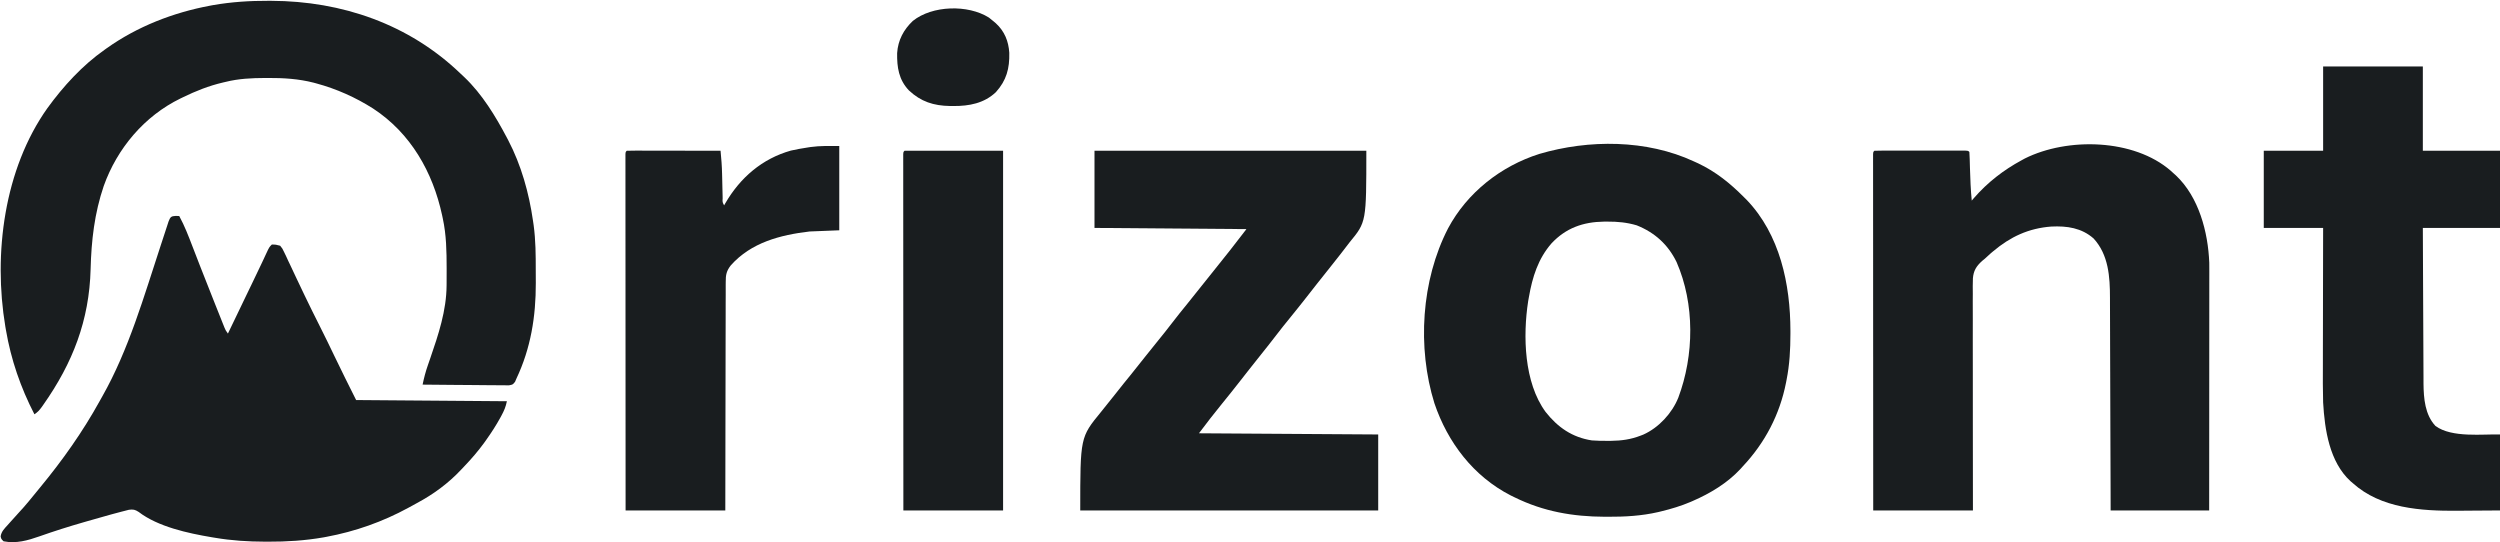
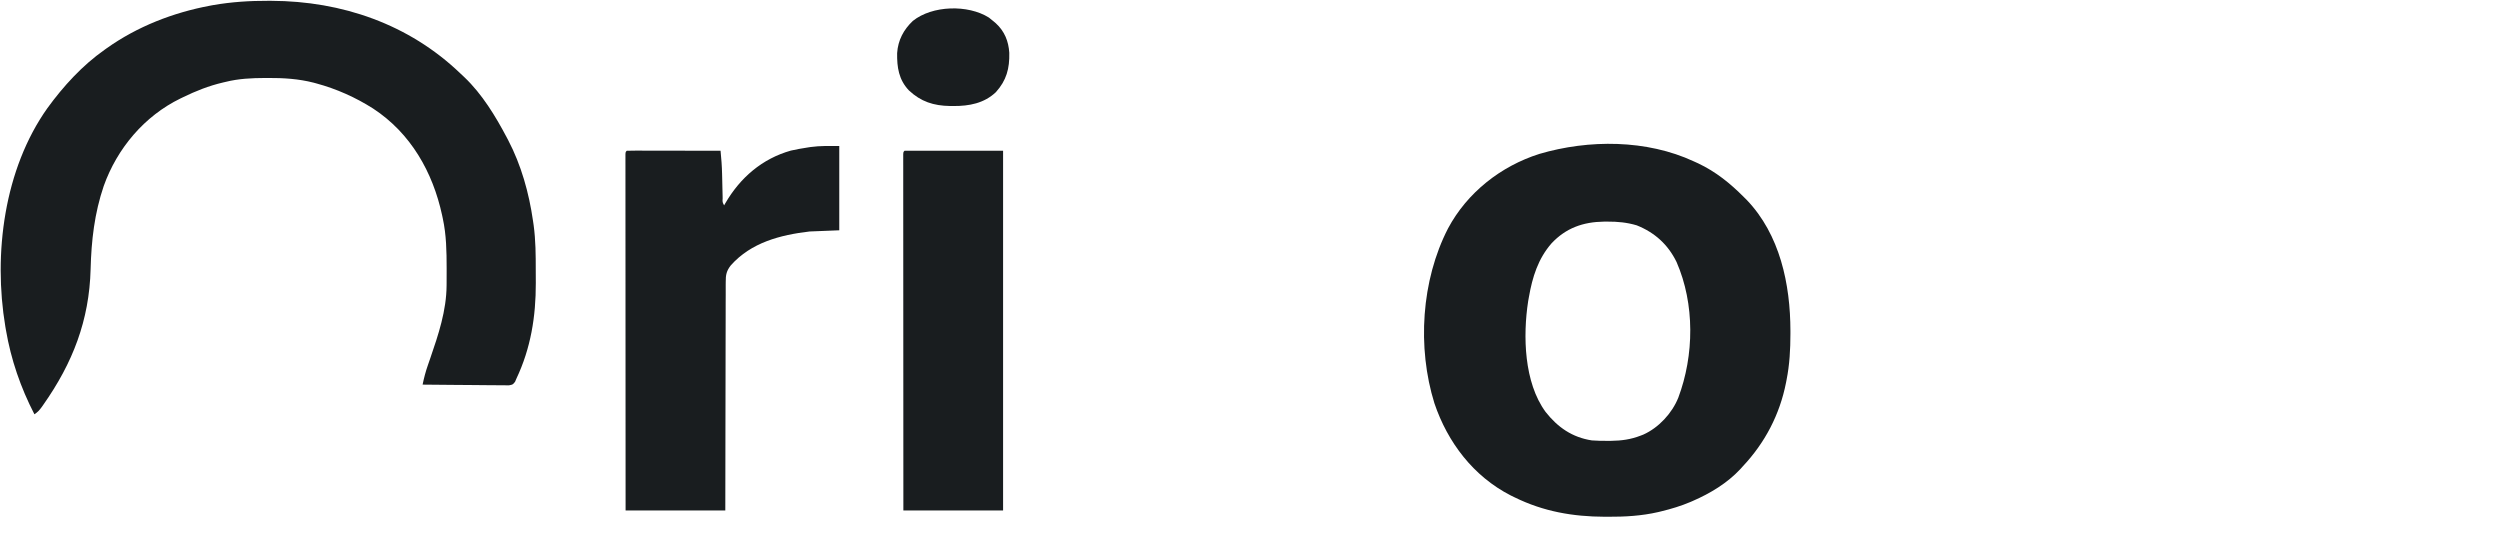
<svg xmlns="http://www.w3.org/2000/svg" width="2106" height="457" viewBox="0 0 2106 457" fill="none">
  <path d="M1427 136C1428.17 136.534 1429.35 137.067 1430.56 137.617C1445.42 144.681 1457.44 154.353 1469 166C1469.76 166.746 1470.51 167.493 1471.29 168.262C1499.45 197.503 1508.22 239.49 1508.25 278.75C1508.25 279.571 1508.25 280.392 1508.25 281.239C1508.24 294.367 1507.57 307.092 1505 320C1504.78 321.134 1504.78 321.134 1504.56 322.29C1499.29 349.19 1486.79 373.068 1468 393C1467.35 393.727 1466.7 394.454 1466.03 395.203C1455 407.016 1440.72 415.592 1426 422C1425.05 422.413 1425.05 422.413 1424.08 422.834C1416.07 426.242 1407.9 428.693 1399.44 430.75C1398.62 430.949 1397.81 431.147 1396.97 431.352C1382.78 434.617 1368.87 435.376 1354.38 435.312C1353.49 435.31 1352.61 435.308 1351.7 435.306C1324.94 435.201 1300.19 430.892 1276 419C1274.86 418.444 1273.72 417.889 1272.55 417.316C1241.21 401.242 1219.52 372.723 1208.37 339.779C1193.72 292.756 1197.26 236.2 1219.84 192.391C1235.95 162.234 1264.3 139.955 1296.77 129.656C1338.4 117.399 1387.18 117.463 1427 136ZM1307 205C1295.71 217.911 1290.89 233.412 1288 250C1287.77 251.236 1287.55 252.472 1287.32 253.746C1282.83 282.961 1283.79 322.166 1302 347C1312.24 359.988 1324.44 368.465 1341 371C1345.21 371.319 1349.4 371.381 1353.62 371.375C1355.35 371.373 1355.35 371.373 1357.1 371.37C1366.01 371.242 1373.68 370.216 1382 367C1383.17 366.549 1383.17 366.549 1384.36 366.09C1397.32 360.289 1408.52 348.124 1413.79 335.041C1427.24 299.251 1427.74 256.037 1412.34 220.742C1405.13 205.987 1393.98 195.899 1378.78 189.824C1370.58 187.392 1362.72 186.64 1354.19 186.687C1353.13 186.693 1352.07 186.699 1350.98 186.705C1333.58 186.975 1319.14 192.057 1307 205Z" fill="#191D1F" />
-   <path d="M1828.61 143.816C1829.79 144.897 1829.79 144.897 1831 146C1831.66 146.586 1832.31 147.173 1832.99 147.777C1852.33 166.004 1860.07 195.518 1861.09 221.303C1861.12 223.607 1861.13 225.909 1861.12 228.213C1861.12 229.518 1861.12 229.518 1861.12 230.85C1861.12 233.735 1861.12 236.619 1861.11 239.504C1861.11 241.585 1861.11 243.665 1861.11 245.745C1861.11 251.37 1861.11 256.996 1861.1 262.621C1861.1 268.508 1861.09 274.395 1861.09 280.282C1861.09 291.42 1861.08 302.558 1861.07 313.696C1861.06 326.38 1861.06 339.065 1861.05 351.749C1861.04 377.833 1861.02 403.916 1861 430C1833.61 430 1806.22 430 1778 430C1777.98 421.212 1777.98 421.212 1777.96 412.246C1777.91 392.868 1777.84 373.49 1777.76 354.111C1777.72 342.365 1777.68 330.618 1777.65 318.872C1777.63 308.628 1777.6 298.385 1777.55 288.142C1777.53 282.723 1777.51 277.304 1777.5 271.884C1777.5 266.773 1777.48 261.662 1777.45 256.551C1777.44 254.685 1777.43 252.82 1777.44 250.954C1777.45 233.261 1776.3 214.738 1763.69 200.937C1753.54 191.946 1741.17 190.217 1728.08 190.848C1708.9 192.252 1693.52 199.457 1678.88 211.812C1678.05 212.504 1678.05 212.504 1677.21 213.209C1676.1 214.168 1675.02 215.153 1673.96 216.163C1672 218 1672 218 1669.72 219.823C1664.87 224.229 1662.52 227.969 1661.98 234.438C1661.8 238.855 1661.83 243.259 1661.89 247.678C1661.88 249.67 1661.87 251.661 1661.85 253.653C1661.82 259.037 1661.85 264.42 1661.89 269.804C1661.91 275.438 1661.89 281.073 1661.87 286.708C1661.85 297.368 1661.87 308.027 1661.91 318.687C1661.95 330.828 1661.94 342.968 1661.92 355.108C1661.89 380.072 1661.93 405.036 1662 430C1634.28 430 1606.56 430 1578 430C1577.98 391.544 1577.96 353.088 1577.95 314.632C1577.95 310.097 1577.95 305.562 1577.95 301.027C1577.94 300.124 1577.94 299.221 1577.94 298.29C1577.94 283.651 1577.93 269.011 1577.92 254.372C1577.91 239.362 1577.91 224.352 1577.91 209.342C1577.9 200.072 1577.9 190.803 1577.89 181.533C1577.89 175.185 1577.89 168.838 1577.89 162.49C1577.89 158.822 1577.89 155.154 1577.88 151.487C1577.88 147.519 1577.88 143.552 1577.88 139.585C1577.88 138.413 1577.87 137.241 1577.87 136.033C1577.87 134.979 1577.87 133.925 1577.88 132.839C1577.88 131.922 1577.88 131.005 1577.88 130.061C1578 128 1578 128 1579 127C1581.46 126.9 1583.89 126.864 1586.35 126.871C1587.12 126.869 1587.89 126.867 1588.68 126.865C1591.23 126.861 1593.79 126.864 1596.34 126.867C1598.11 126.866 1599.88 126.866 1601.65 126.864C1605.35 126.863 1609.06 126.865 1612.77 126.87C1617.54 126.875 1622.3 126.872 1627.07 126.866C1630.72 126.862 1634.37 126.864 1638.02 126.866C1639.78 126.867 1641.54 126.866 1643.29 126.864C1645.75 126.861 1648.2 126.865 1650.65 126.871C1651.38 126.869 1652.12 126.867 1652.87 126.864C1657.89 126.886 1657.89 126.886 1659 128C1659.15 130.003 1659.23 132.012 1659.28 134.02C1659.34 135.896 1659.34 135.896 1659.39 137.811C1659.43 139.144 1659.47 140.478 1659.5 141.812C1659.75 150.908 1660.13 159.941 1661 169C1661.61 168.285 1662.22 167.569 1662.84 166.832C1674.3 153.679 1687.68 143.295 1703 135C1703.9 134.51 1704.79 134.02 1705.71 133.516C1741.72 115.54 1797.56 116.859 1828.61 143.816Z" fill="#191D1F" />
  <path d="M226.062 0.687C226.904 0.689 227.746 0.691 228.613 0.693C287.972 0.908 344.361 20.289 387.603 61.666C388.794 62.804 389.999 63.927 391.207 65.047C406.164 79.303 417.436 97.844 427 116C427.337 116.635 427.675 117.271 428.022 117.925C439.099 139.11 445.599 162.416 449 186C449.185 187.261 449.369 188.522 449.56 189.821C451.254 202.421 451.339 215.005 451.316 227.703C451.313 231.296 451.336 234.889 451.361 238.482C451.439 266.622 447.13 293.39 435 319C434.635 319.857 434.271 320.713 433.895 321.596C432 324 432 324 428.754 324.601C427.397 324.616 426.04 324.602 424.683 324.568C423.941 324.568 423.199 324.569 422.435 324.57C419.983 324.566 417.534 324.527 415.082 324.488C413.382 324.479 411.683 324.472 409.983 324.467C405.509 324.448 401.037 324.399 396.563 324.343C391.999 324.292 387.434 324.269 382.869 324.244C373.912 324.19 364.956 324.105 356 324C357.143 318.453 358.514 313.136 360.391 307.781C360.856 306.435 361.32 305.088 361.784 303.742C362.024 303.049 362.263 302.357 362.511 301.643C369.333 281.871 376.095 261.559 376.203 240.465C376.21 239.557 376.217 238.65 376.224 237.714C376.242 234.789 376.248 231.863 376.25 228.937C376.251 227.942 376.251 226.947 376.252 225.921C376.237 211.755 376.015 197.899 373 184C372.823 183.157 372.646 182.315 372.464 181.446C364.621 145.022 346.029 112.193 314.312 91.438C299.525 82.029 283.353 74.808 266.438 70.25C265.707 70.051 264.976 69.853 264.223 69.648C251.484 66.39 238.824 65.623 225.75 65.688C224.594 65.69 224.594 65.69 223.415 65.693C212.027 65.738 201.08 66.218 190 69C189.282 69.166 188.564 69.333 187.825 69.504C175.904 72.287 164.983 76.639 154 82C153.328 82.324 152.656 82.647 151.964 82.981C121.63 97.757 98.679 125.002 87.391 156.66C79.579 179.617 76.942 202.566 76.336 226.709C75.218 269.926 61.243 305.823 36.438 341.062C36.032 341.64 35.627 342.218 35.209 342.814C33.279 345.492 31.786 347.142 29 349C17.39 326.543 9.259 302.938 5 278C4.838 277.077 4.675 276.154 4.508 275.203C-5.746 213.837 3.42 142.479 40 91C53.422 72.574 69.312 55.157 88 42C88.566 41.595 89.132 41.19 89.716 40.772C115.718 22.276 145.842 10.59 177.125 4.75C178.338 4.523 178.338 4.523 179.576 4.292C194.997 1.618 210.431 0.616 226.062 0.687Z" fill="#191D1F" />
-   <path d="M148.125 181.875C149.074 181.916 150.022 181.957 151 182C155.504 190.267 158.823 198.941 162.189 207.711C163.923 212.227 165.675 216.736 167.426 221.246C167.792 222.19 168.158 223.135 168.536 224.107C172.526 234.38 176.586 244.624 180.672 254.859C181.472 256.866 182.271 258.873 183.069 260.88C184.186 263.69 185.307 266.497 186.43 269.305C186.762 270.143 187.095 270.982 187.438 271.846C187.901 273.001 187.901 273.001 188.375 274.179C188.642 274.848 188.909 275.517 189.184 276.207C190.067 278.274 190.067 278.274 192 281C192.29 280.395 192.58 279.789 192.879 279.165C197.774 268.955 202.67 258.745 207.598 248.551C208.043 247.629 208.043 247.629 208.498 246.688C209.692 244.218 210.886 241.747 212.082 239.277C215.022 233.202 217.953 227.124 220.816 221.012C221.233 220.123 221.65 219.234 222.079 218.318C222.836 216.699 223.588 215.078 224.337 213.456C226.782 208.218 226.782 208.218 229 206C232.415 206.037 232.415 206.037 236 207C237.905 209.319 237.905 209.319 239.359 212.414C239.912 213.555 240.464 214.697 241.033 215.873C241.606 217.123 242.178 218.374 242.75 219.625C243.362 220.912 243.977 222.198 244.594 223.483C246.139 226.714 247.656 229.958 249.164 233.207C250.796 236.707 252.472 240.187 254.142 243.669C255.013 245.488 255.881 247.309 256.745 249.131C260.864 257.798 265.167 266.369 269.476 274.942C273.611 283.172 277.674 291.43 281.625 299.75C287.594 312.243 293.808 324.616 300 337C341.91 337.33 383.82 337.66 427 338C426.075 342.624 424.654 346.003 422.438 350.062C422.08 350.722 421.723 351.382 421.355 352.062C417.929 358.293 414.116 364.201 410 370C409.301 370.986 408.603 371.972 407.883 372.988C402.836 379.912 397.351 386.312 391.437 392.496C390.48 393.497 389.529 394.504 388.583 395.516C377.608 407.236 365.198 416.323 351.035 423.906C348.743 425.138 346.468 426.398 344.191 427.656C322.394 439.546 299.294 447.704 274.875 452.25C274.066 452.401 273.257 452.552 272.424 452.708C256.981 455.386 241.528 456.382 225.875 456.312C224.612 456.31 224.612 456.31 223.323 456.308C209.045 456.263 195.096 455.398 181 453C179.679 452.783 179.679 452.783 178.331 452.562C158.334 449.201 133.144 443.761 116.812 431.25C113.696 429.265 112.297 428.962 108.574 429.44C107.23 429.768 105.89 430.115 104.555 430.477C103.817 430.664 103.079 430.851 102.319 431.044C99.873 431.674 97.436 432.333 95 433C94.163 433.228 93.326 433.455 92.463 433.69C86.062 435.442 79.686 437.276 73.312 439.125C72.332 439.407 71.352 439.688 70.342 439.979C57.837 443.574 45.514 447.47 33.25 451.812C23.165 455.346 13.731 458.052 3 456C1 454 1 454 0.535 451.793C1.219 447.686 3.715 445.286 6.438 442.312C6.984 441.695 7.531 441.078 8.095 440.442C9.718 438.616 11.356 436.806 13 435C14.23 433.639 14.23 433.639 15.484 432.25C16.946 430.633 18.408 429.017 19.871 427.402C22.849 424.042 25.682 420.577 28.504 417.086C30.312 414.851 32.131 412.628 33.965 410.414C52.601 387.84 69.628 363.794 83.805 338.16C84.576 336.766 85.355 335.375 86.141 333.988C108.473 294.591 121.302 249.512 135.402 206.707C135.789 205.535 135.789 205.535 136.184 204.34C137.373 200.736 138.556 197.131 139.726 193.521C140.134 192.28 140.541 191.04 140.961 189.762C141.309 188.689 141.658 187.616 142.017 186.51C143.453 182.844 144.119 182.035 148.125 181.875Z" fill="#191D1F" />
-   <path d="M922 127C997.57 127 1073.14 127 1151 127C1151 187 1151 187 1137 204C1133.23 208.871 1133.23 208.871 1129.49 213.762C1126.74 217.365 1123.9 220.902 1121.06 224.437C1117.16 229.293 1113.28 234.162 1109.44 239.062C1108.99 239.637 1108.53 240.212 1108.07 240.805C1105.82 243.676 1103.57 246.55 1101.32 249.426C1096.42 255.691 1091.47 261.902 1086.44 268.062C1082.53 272.844 1078.68 277.654 1074.94 282.562C1070.88 287.884 1066.72 293.123 1062.53 298.342C1059.14 302.564 1055.78 306.803 1052.44 311.062C1051.99 311.637 1051.53 312.212 1051.07 312.805C1048.82 315.676 1046.57 318.55 1044.32 321.426C1039.42 327.691 1034.47 333.902 1029.44 340.062C1022.77 348.233 1016.33 356.561 1010 365C1084.75 365.495 1084.75 365.495 1161 366C1161 387.12 1161 408.24 1161 430C1078.17 430 995.34 430 910 430C910 368.335 910 368.335 927.5 347C931.551 342.039 935.558 337.048 939.5 332C943.982 326.26 948.56 320.603 953.164 314.961C957.112 310.115 960.988 305.218 964.834 300.291C968.354 295.793 971.949 291.36 975.562 286.937C979.45 282.178 983.273 277.386 987 272.5C991.262 266.912 995.666 261.454 1000.11 256.012C1003.62 251.711 1007.08 247.376 1010.5 243C1014.44 237.951 1018.45 232.963 1022.5 228C1031.88 216.495 1040.95 204.769 1050 193C1007.76 192.67 965.52 192.34 922 192C922 170.55 922 149.1 922 127Z" fill="#191D1F" />
-   <path d="M1957 56C1984.72 56 2012.44 56 2041 56C2041 79.43 2041 102.86 2041 127C2062.45 127 2083.9 127 2106 127C2106 148.45 2106 169.9 2106 192C2084.55 192 2063.1 192 2041 192C2041.09 216.897 2041.09 216.897 2041.21 241.793C2041.26 251.954 2041.31 262.114 2041.35 272.275C2041.37 279.677 2041.4 287.078 2041.45 294.48C2041.47 298.394 2041.49 302.308 2041.5 306.222C2041.5 309.917 2041.52 313.612 2041.55 317.307C2041.57 319.287 2041.57 321.267 2041.56 323.247C2041.69 335.667 2042.8 349.362 2051.62 358.812C2065.39 369.062 2092 365.533 2106 366C2106 387.12 2106 408.24 2106 430C2092.36 430.093 2092.36 430.093 2078.44 430.187C2075.62 430.215 2072.8 430.242 2069.9 430.27C2039.6 430.441 2005.69 428.372 1982 407C1981.4 406.493 1980.8 405.987 1980.19 405.465C1962.3 389.211 1958.33 361.932 1957 339C1956.68 328.467 1956.76 317.926 1956.8 307.39C1956.81 303.321 1956.81 299.252 1956.81 295.182C1956.82 287.508 1956.84 279.834 1956.86 272.16C1956.88 263.41 1956.89 254.66 1956.9 245.91C1956.92 227.94 1956.96 209.97 1957 192C1940.5 192 1924 192 1907 192C1907 170.55 1907 149.1 1907 127C1923.5 127 1940 127 1957 127C1957 103.57 1957 80.14 1957 56Z" fill="#191D1F" />
  <path d="M707 123C707 146.43 707 169.86 707 194C694.625 194.495 694.625 194.495 682 195C657.356 197.916 632.796 204.25 615.658 223.508C611.989 228.163 611.279 231.63 611.361 237.472C611.348 238.713 611.348 238.713 611.335 239.978C611.314 242.734 611.327 245.489 611.341 248.246C611.332 250.227 611.321 252.208 611.309 254.19C611.281 259.559 611.283 264.928 611.291 270.297C611.294 275.912 611.269 281.527 611.247 287.142C611.21 297.77 611.198 308.398 611.195 319.026C611.19 331.128 611.157 343.229 611.122 355.331C611.05 380.22 611.017 405.11 611 430C583.28 430 555.56 430 527 430C526.978 391.544 526.959 353.088 526.949 314.632C526.948 310.097 526.946 305.562 526.945 301.027C526.945 300.124 526.945 299.221 526.944 298.29C526.94 283.651 526.932 269.011 526.923 254.372C526.914 239.362 526.908 224.352 526.906 209.342C526.905 200.072 526.9 190.803 526.892 181.533C526.887 175.185 526.885 168.838 526.886 162.49C526.887 158.822 526.886 155.154 526.881 151.487C526.875 147.519 526.877 143.552 526.88 139.585C526.877 138.413 526.874 137.241 526.871 136.033C526.873 134.979 526.875 133.925 526.877 132.839C526.877 131.922 526.876 131.005 526.876 130.061C527 128 527 128 528 127C530.464 126.905 532.901 126.874 535.365 126.886C536.136 126.886 536.907 126.886 537.701 126.886C540.26 126.887 542.82 126.894 545.379 126.902C547.149 126.904 548.918 126.906 550.688 126.907C555.356 126.91 560.023 126.92 564.69 126.931C569.449 126.942 574.208 126.946 578.967 126.951C588.311 126.962 597.656 126.979 607 127C607.644 133.496 608.152 139.95 608.281 146.477C608.319 147.986 608.357 149.495 608.395 151.004C608.449 153.337 608.501 155.67 608.552 158.002C608.604 160.286 608.661 162.569 608.719 164.852C608.732 165.556 608.746 166.26 608.76 166.985C608.569 170.276 608.569 170.276 610 173C610.528 172.074 610.528 172.074 611.066 171.129C623.621 149.593 642.01 133.706 666.266 126.844C670.926 125.791 675.59 124.969 680.312 124.25C681.129 124.122 681.946 123.994 682.787 123.862C691.021 122.727 698.453 123 707 123Z" fill="#191D1F" />
  <path d="M762 127C789.39 127 816.78 127 845 127C845 226.99 845 326.98 845 430C817.28 430 789.56 430 761 430C760.978 391.544 760.959 353.088 760.949 314.632C760.948 310.097 760.946 305.562 760.945 301.027C760.945 300.124 760.945 299.221 760.944 298.29C760.94 283.651 760.932 269.011 760.923 254.372C760.914 239.362 760.908 224.352 760.906 209.342C760.905 200.072 760.9 190.803 760.892 181.533C760.887 175.185 760.885 168.838 760.886 162.49C760.887 158.822 760.886 155.154 760.881 151.487C760.875 147.519 760.877 143.552 760.88 139.585C760.877 138.413 760.874 137.241 760.871 136.033C760.873 134.979 760.875 133.925 760.877 132.839C760.877 131.922 760.876 131.005 760.876 130.061C761 128 761 128 762 127Z" fill="#191D1F" />
  <path d="M833.062 14.812C834.406 15.835 835.721 16.898 837 18C837.645 18.548 838.289 19.096 838.953 19.66C846.231 26.372 849.596 34.67 850.223 44.488C850.529 57.743 847.863 67.7 838.938 77.625C829.044 87.045 816.318 89.392 803.188 89.312C802.218 89.307 801.249 89.301 800.251 89.295C786.487 89.062 775.791 85.672 765.625 76.125C757.113 67.098 755.558 56.751 755.75 44.691C756.483 33.87 761.155 25.008 769.004 17.598C785.335 4.527 815.363 3.661 833.062 14.812Z" fill="#191D1F" />
</svg>